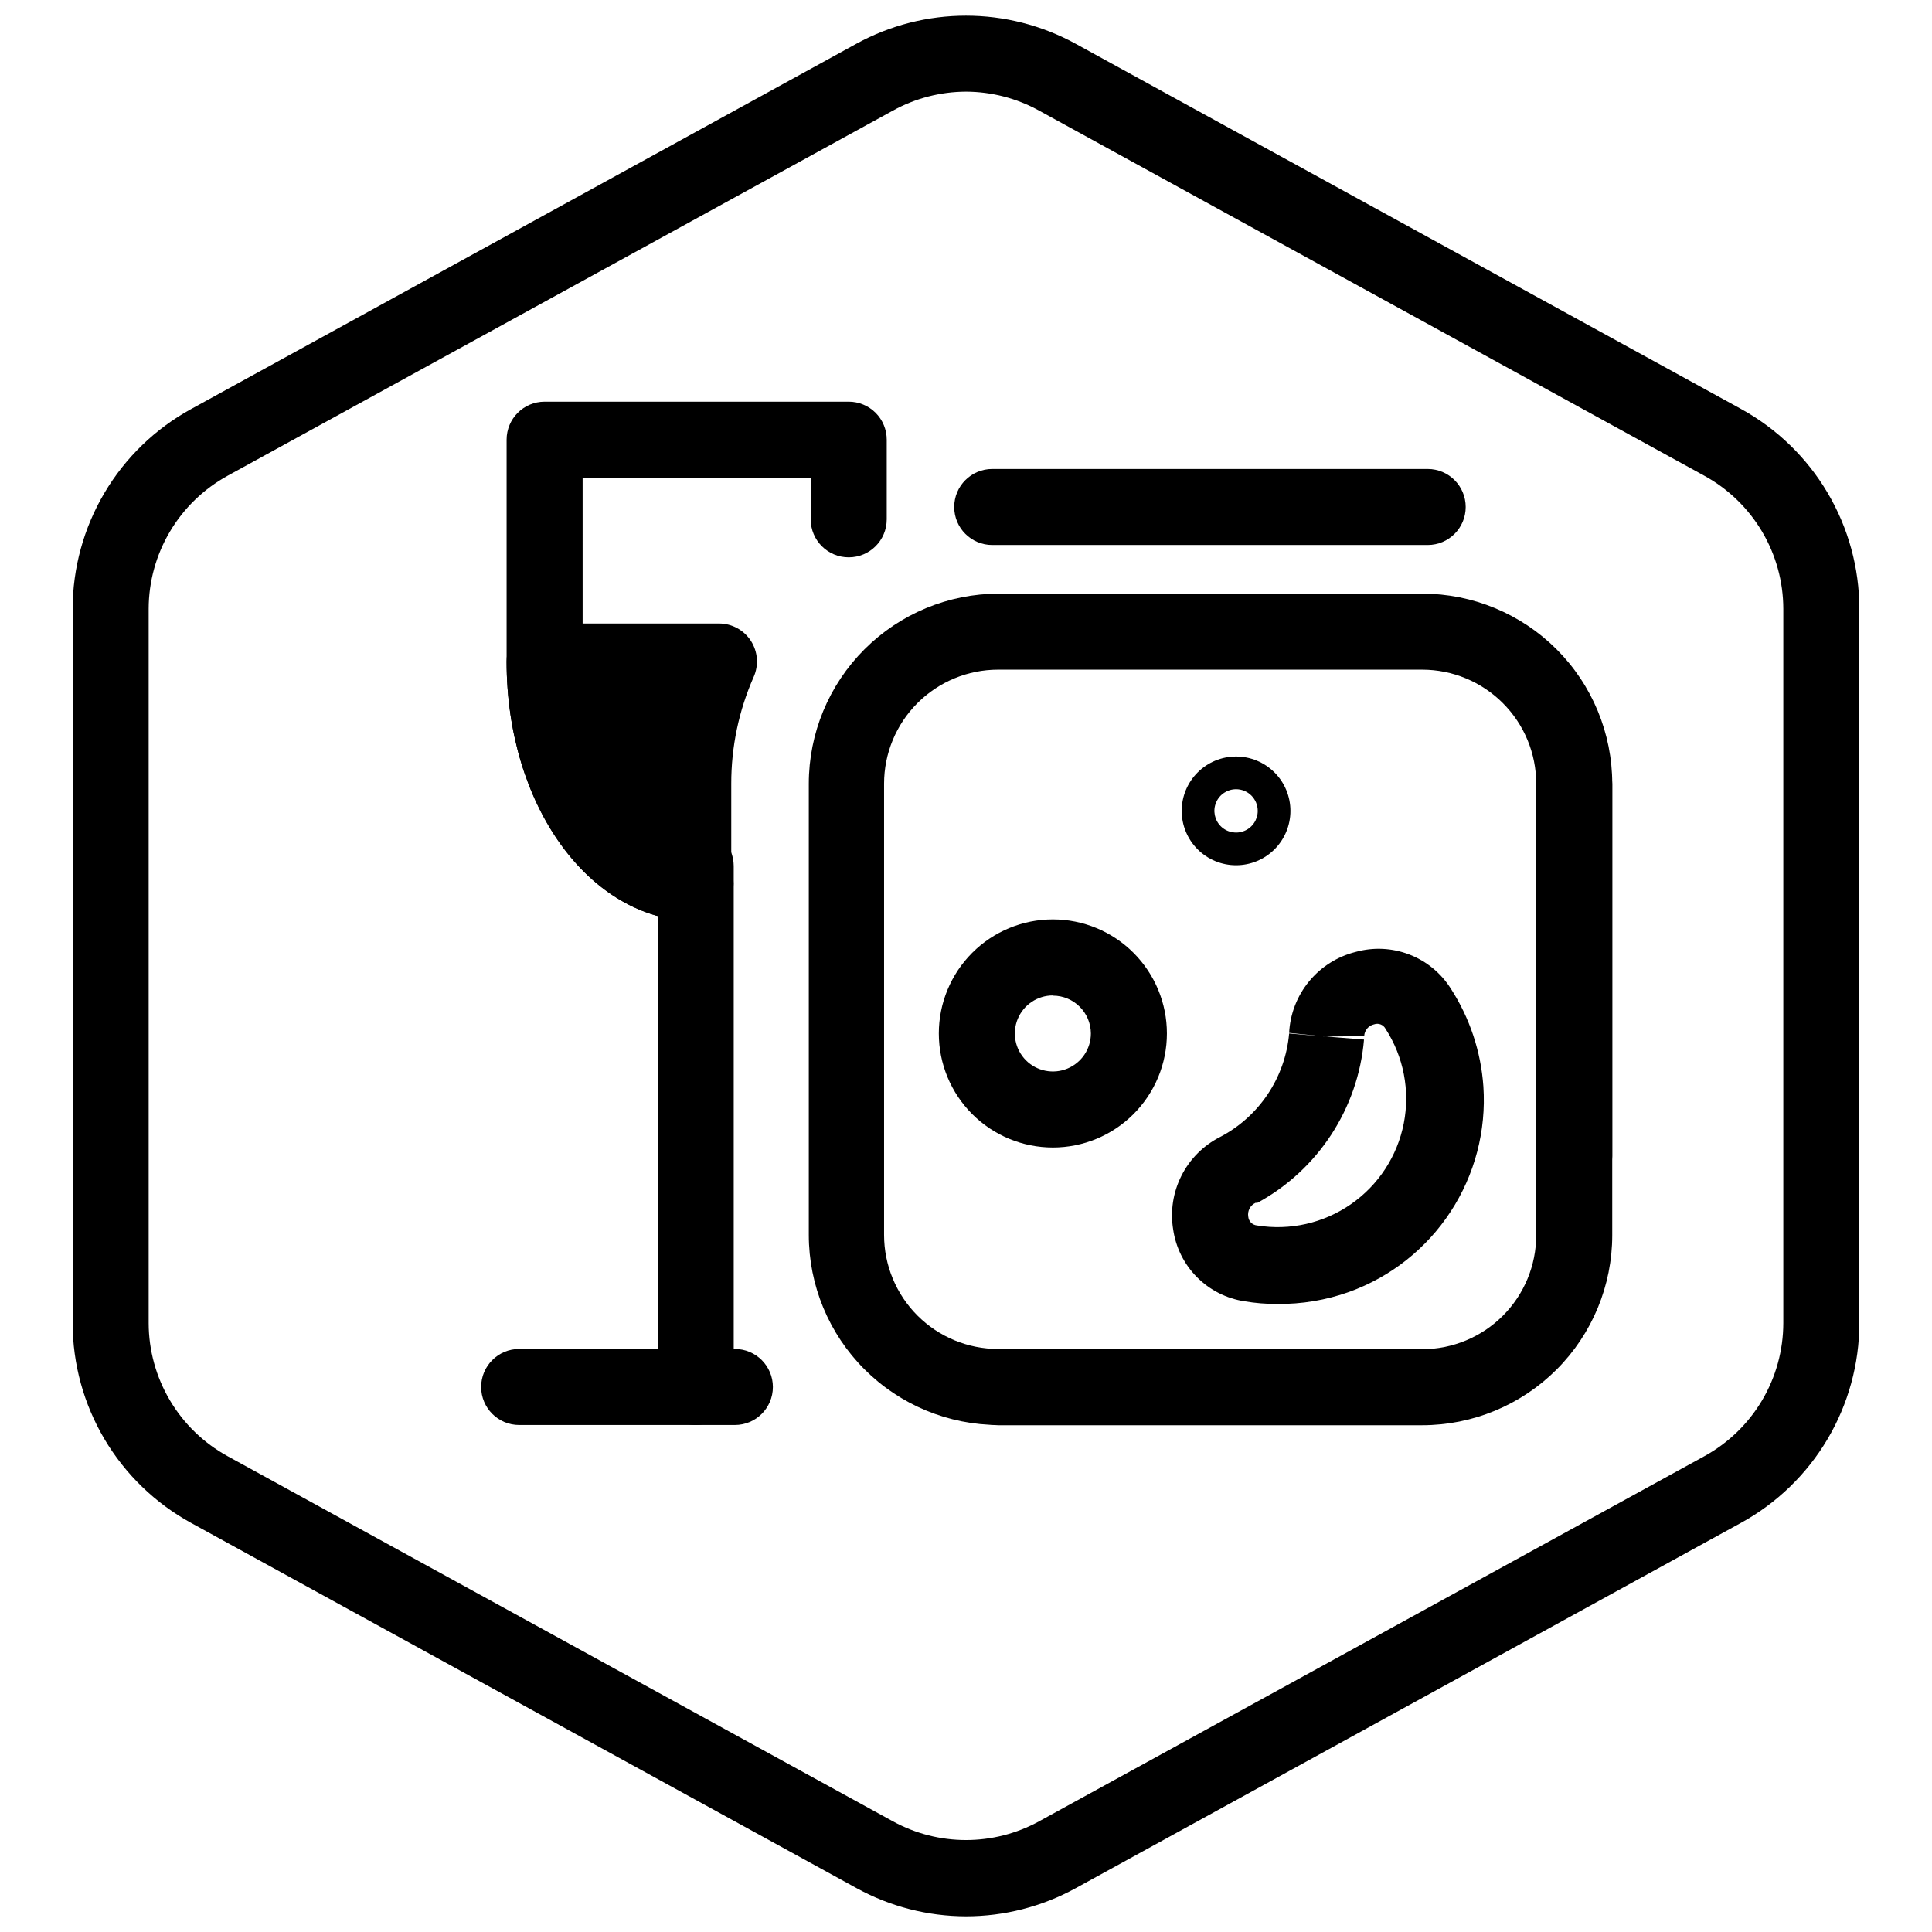
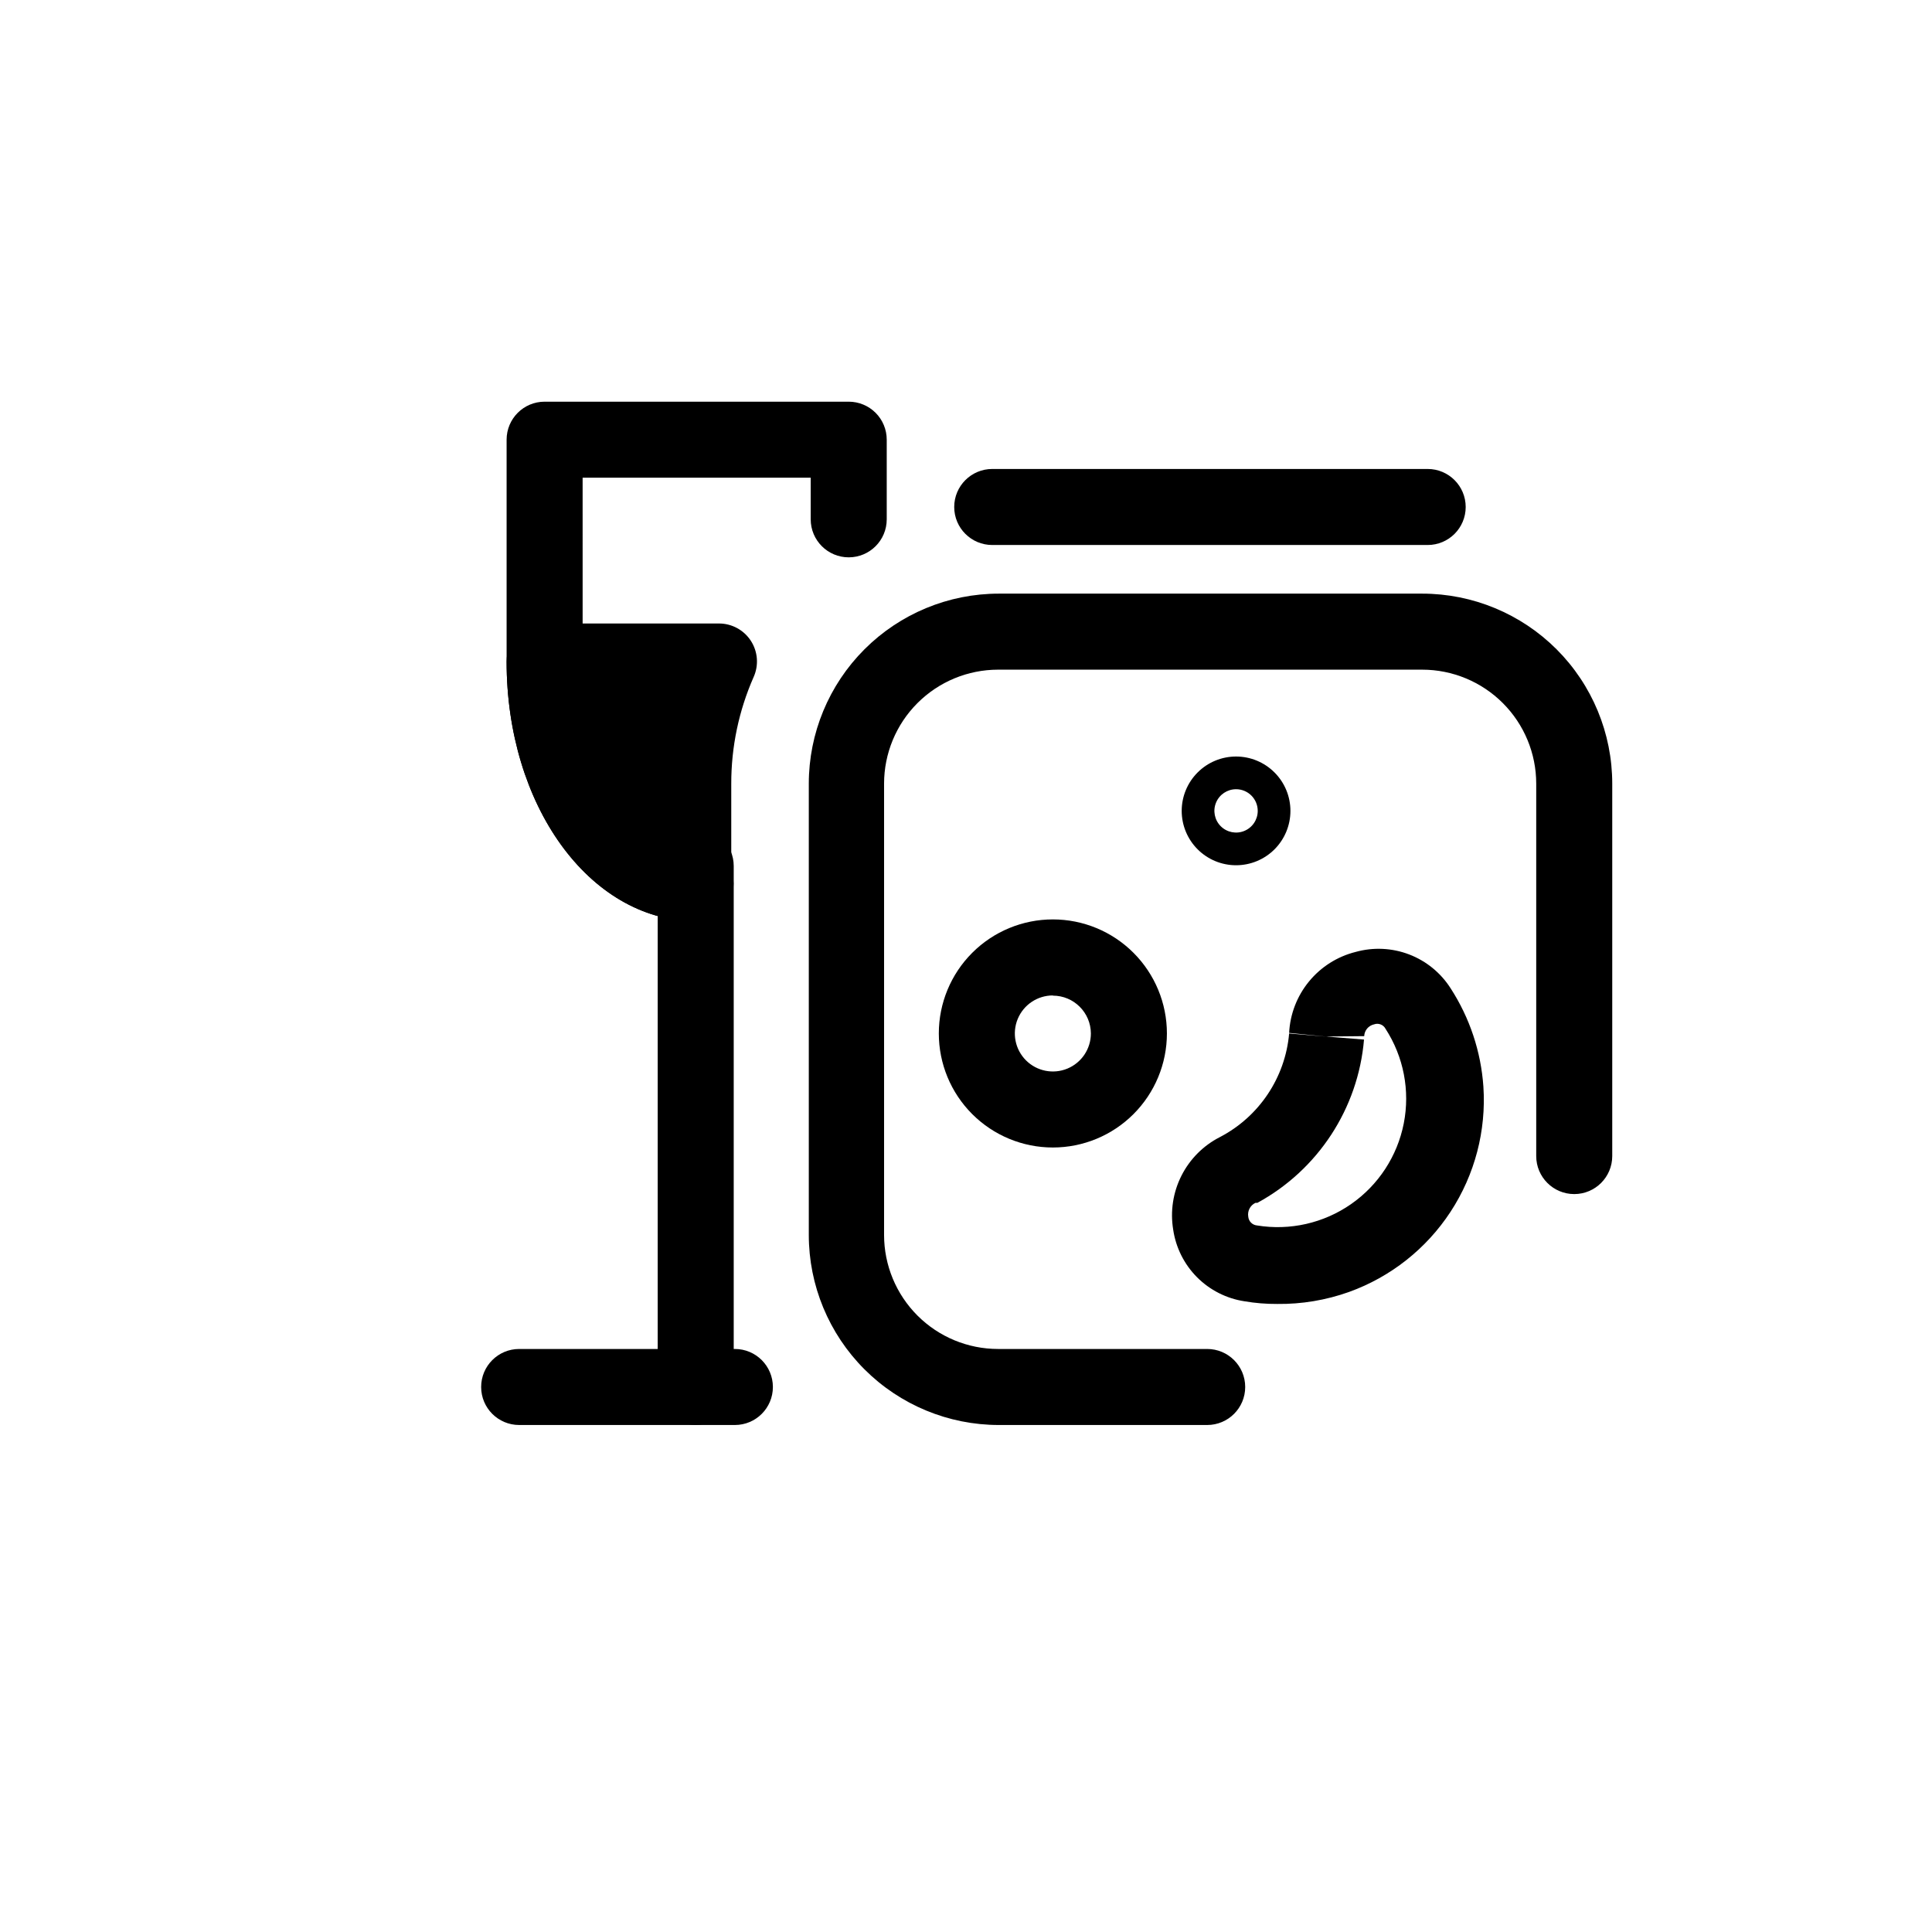
<svg xmlns="http://www.w3.org/2000/svg" width="800px" height="800px" version="1.1" viewBox="144 144 512 512">
  <defs>
    <clipPath id="a">
-       <path d="m163 148.09h474v503.81h-474z" />
-     </clipPath>
+       </clipPath>
  </defs>
  <g clip-path="url(#a)">
-     <path d="m400 651.85c-10.168-0.016-20.164-2.598-29.066-7.504l-176.3-96.762c-9.492-5.207-17.414-12.867-22.934-22.18s-8.438-19.934-8.449-30.762v-189.29c0.012-10.824 2.93-21.449 8.449-30.762s13.441-16.973 22.934-22.18l176.3-96.812c18.105-9.926 40.023-9.926 58.129 0l176.3 96.762v0.004c9.5 5.207 17.426 12.875 22.945 22.195 5.523 9.324 8.434 19.957 8.438 30.793v189.29c-0.012 10.828-2.93 21.449-8.449 30.762s-13.441 16.973-22.934 22.18l-176.3 96.812c-8.906 4.887-18.902 7.453-29.062 7.453zm0-483.56c-6.785 0.02-13.457 1.75-19.395 5.035l-176.3 96.762v0.004c-6.32 3.469-11.594 8.57-15.27 14.773-3.68 6.199-5.625 13.273-5.637 20.484v189.29c0.012 7.211 1.957 14.285 5.637 20.488 3.676 6.199 8.949 11.301 15.27 14.773l176.3 96.762c12.078 6.629 26.707 6.629 38.785 0l176.3-96.762c6.32-3.473 11.594-8.574 15.273-14.773 3.676-6.203 5.621-13.277 5.633-20.488v-189.29c-0.012-7.211-1.957-14.285-5.633-20.484-3.68-6.203-8.953-11.305-15.273-14.773l-176.3-96.766c-5.938-3.285-12.605-5.016-19.391-5.035z" />
-   </g>
+     </g>
  <path d="m327.92 388.16c-27.855-0.504-49.664-30.777-49.664-68.855v-58.781c0-5.566 4.508-10.074 10.074-10.074h80.594-0.004c2.672 0 5.234 1.059 7.125 2.949 1.891 1.891 2.949 4.453 2.949 7.125v21.102c0 5.566-4.508 10.074-10.074 10.074-5.562 0-10.074-4.508-10.074-10.074v-11.027h-60.445l0.004 48.809c0 26.094 13.699 48.406 29.922 48.707h-0.004c5.562 0 10.074 4.512 10.074 10.074s-4.512 10.074-10.074 10.074z" />
  <path d="m328.37 521.64c-5.562 0-10.074-4.512-10.074-10.074v-138.07c0-5.562 4.512-10.074 10.074-10.074s10.074 4.512 10.074 10.074v138.07c0 2.672-1.062 5.234-2.949 7.125-1.891 1.887-4.453 2.949-7.125 2.949z" />
  <path d="m338.75 521.64h-57.168c-5.566 0-10.074-4.512-10.074-10.074s4.508-10.074 10.074-10.074h57.168c5.566 0 10.074 4.512 10.074 10.074s-4.508 10.074-10.074 10.074z" />
  <path d="m334.52 319.41c-4.5 10.203-6.816 21.234-6.801 32.387v26.395c-22.012-0.402-39.793-26.547-39.793-58.781z" />
  <path d="m327.92 388.16c-27.855-0.504-49.664-30.777-49.664-68.855 0-5.562 4.508-10.074 10.074-10.074h46.188c3.418-0.004 6.602 1.719 8.465 4.582 1.852 2.859 2.137 6.461 0.754 9.57-3.938 8.918-5.961 18.562-5.945 28.309v26.395c0 2.672-1.059 5.234-2.949 7.125-1.891 1.891-4.453 2.949-7.125 2.949zm-29.016-58.68c2.215 16.066 9.52 29.516 18.938 35.258v-13.098h0.004c-0.008-7.473 0.926-14.918 2.769-22.16z" />
  <path d="m464.12 521.64h-55.41c-13.359 0-26.168-5.309-35.617-14.754-9.445-9.445-14.754-22.258-14.754-35.617v-119.58c0-13.359 5.309-26.168 14.754-35.617 9.449-9.445 22.258-14.754 35.617-14.754h112.18c13.359 0 26.172 5.309 35.621 14.754 9.445 9.449 14.75 22.258 14.75 35.617v98.68c0 5.562-4.508 10.074-10.074 10.074-5.562 0-10.074-4.512-10.074-10.074v-98.68c0-8.016-3.184-15.703-8.852-21.367-5.668-5.668-13.355-8.855-21.371-8.855h-112.38c-8.016 0-15.703 3.188-21.371 8.855-5.668 5.664-8.852 13.352-8.852 21.367v119.58c0 8.016 3.184 15.703 8.852 21.371s13.355 8.852 21.371 8.852h55.406c5.566 0 10.074 4.512 10.074 10.074s-4.508 10.074-10.074 10.074z" />
-   <path d="m520.89 521.7h-112.38c-5.562 0-10.074-4.512-10.074-10.074 0-5.566 4.512-10.074 10.074-10.074h112.38c8.016 0 15.703-3.184 21.371-8.852 5.668-5.668 8.852-13.355 8.852-21.371v-119.58c0-5.562 4.512-10.074 10.074-10.074 5.566 0 10.074 4.512 10.074 10.074v119.58c0 13.359-5.305 26.172-14.75 35.617-9.449 9.445-22.262 14.754-35.621 14.754z" />
  <path d="m522.35 288.43h-115.4c-5.562 0-10.074-4.508-10.074-10.074 0-5.562 4.512-10.074 10.074-10.074h115.4c5.566 0 10.074 4.512 10.074 10.074 0 5.566-4.508 10.074-10.074 10.074z" />
  <path d="m482.46 489.56c-2.906 0.016-5.805-0.219-8.664-0.707-4.769-0.723-9.176-2.961-12.578-6.379-3.398-3.418-5.613-7.84-6.312-12.609-0.805-4.875-0.039-9.879 2.188-14.289 2.227-4.41 5.801-8 10.203-10.242 10.398-5.422 17.309-15.773 18.336-27.453l10.074 0.855-10.074-1.008v0.004c0.25-4.996 2.098-9.777 5.273-13.641 3.172-3.863 7.504-6.606 12.355-7.82 4.68-1.305 9.656-1.07 14.195 0.672 4.535 1.742 8.391 4.898 10.992 9 5.039 7.793 8.02 16.734 8.664 25.992 0.781 11.711-2.269 23.359-8.695 33.184-6.426 9.824-15.875 17.289-26.918 21.266-6.109 2.18-12.555 3.254-19.039 3.176zm12.945-70.871 10.074 0.805c-1.551 18.254-12.168 34.512-28.258 43.27h-0.504c-1.395 0.656-2.176 2.16-1.914 3.676 0.113 1.23 1.086 2.203 2.316 2.316 8.723 1.426 17.66-0.602 24.918-5.648 7.262-5.047 12.27-12.719 13.977-21.395 1.703-8.676-0.035-17.672-4.844-25.09-0.578-1.086-1.867-1.578-3.023-1.16-1.484 0.324-2.562 1.609-2.617 3.125z" />
  <path d="m423.02 448.1c-8.016 0-15.703-3.184-21.371-8.852-5.668-5.668-8.852-13.355-8.852-21.371s3.184-15.703 8.852-21.371c5.668-5.668 13.355-8.852 21.371-8.852s15.703 3.184 21.367 8.852c5.668 5.668 8.855 13.355 8.855 21.371s-3.188 15.703-8.855 21.371c-5.664 5.668-13.352 8.852-21.367 8.852zm0-40.297c-4.074 0-7.75 2.457-9.309 6.219-1.559 3.766-0.699 8.098 2.184 10.98 2.883 2.883 7.215 3.742 10.98 2.184 3.762-1.559 6.219-5.234 6.219-9.309-0.027-5.543-4.531-10.023-10.074-10.023z" />
  <path d="m471.57 373.3c-3.82 0-7.484-1.516-10.184-4.219-2.703-2.703-4.223-6.367-4.223-10.188 0-3.82 1.52-7.484 4.223-10.184 2.699-2.703 6.363-4.223 10.184-4.223 3.82 0 7.484 1.52 10.188 4.223 2.703 2.699 4.219 6.363 4.219 10.184 0 3.82-1.516 7.484-4.219 10.188s-6.367 4.219-10.188 4.219zm0-20.148c-2.32 0-4.414 1.398-5.305 3.547-0.887 2.144-0.398 4.613 1.246 6.258 1.641 1.641 4.113 2.133 6.258 1.242 2.144-0.887 3.543-2.981 3.543-5.305 0-1.523-0.605-2.981-1.68-4.059-1.078-1.078-2.539-1.684-4.062-1.684z" />
</svg>